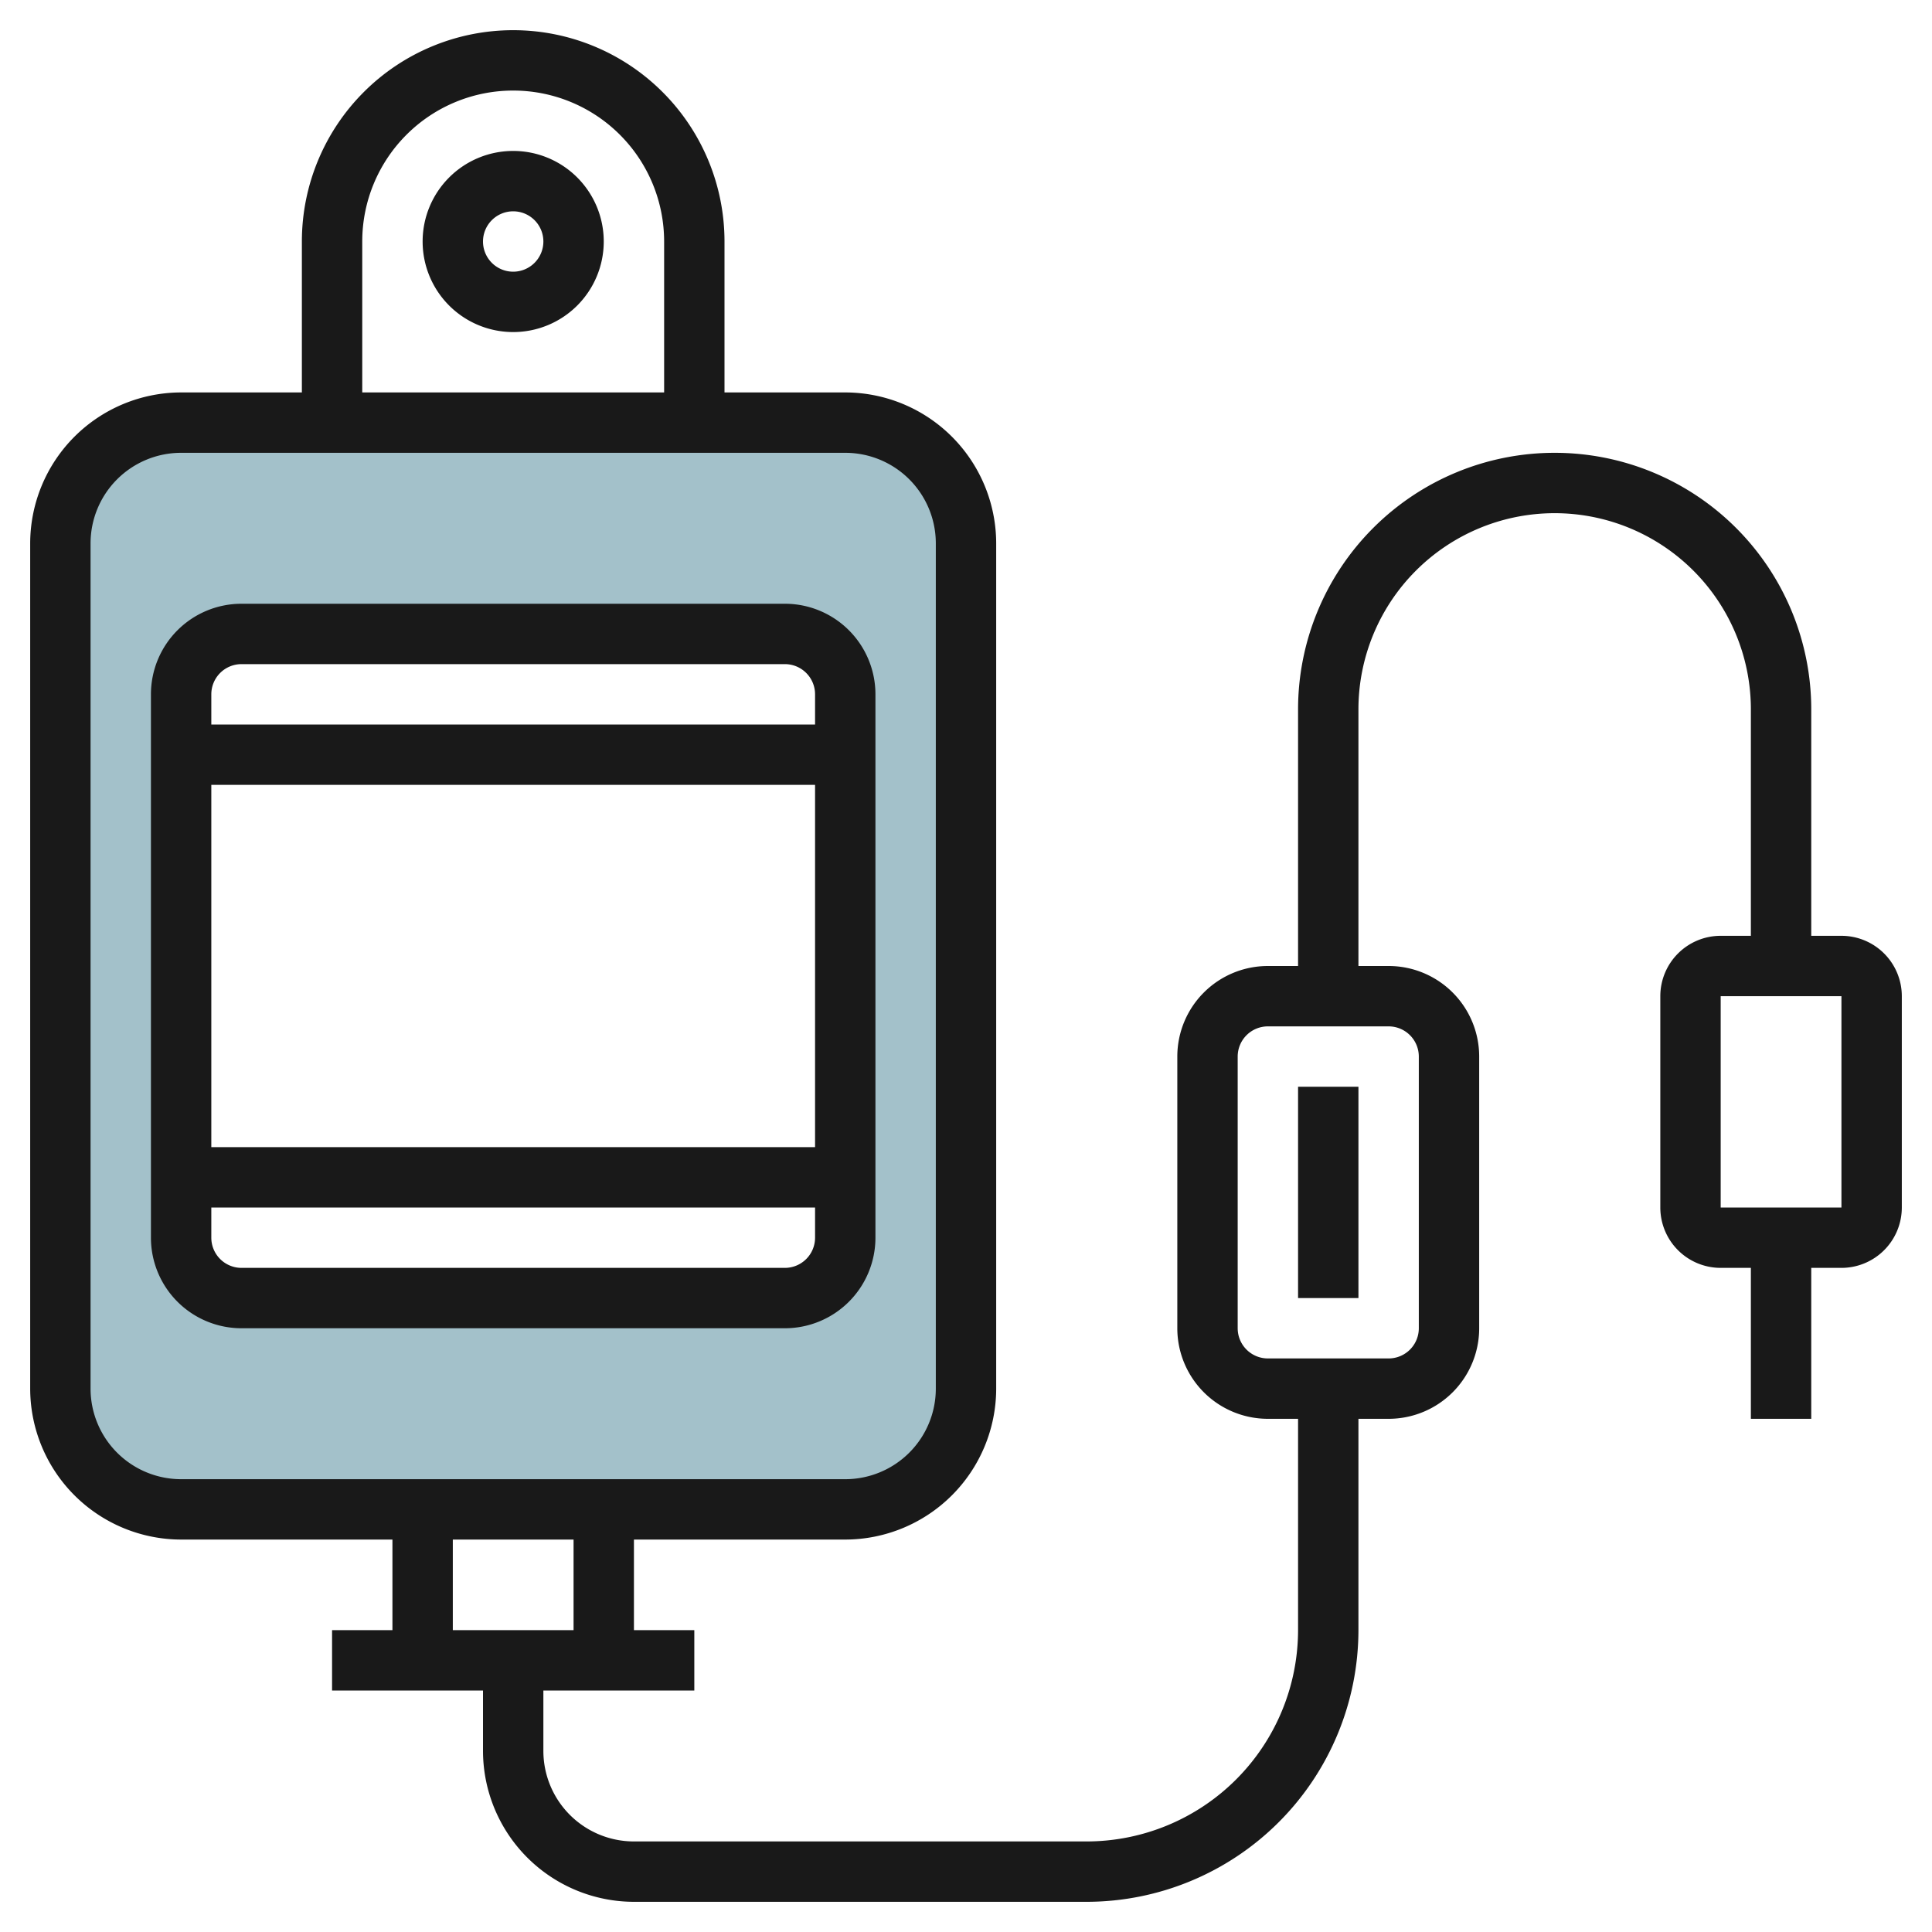
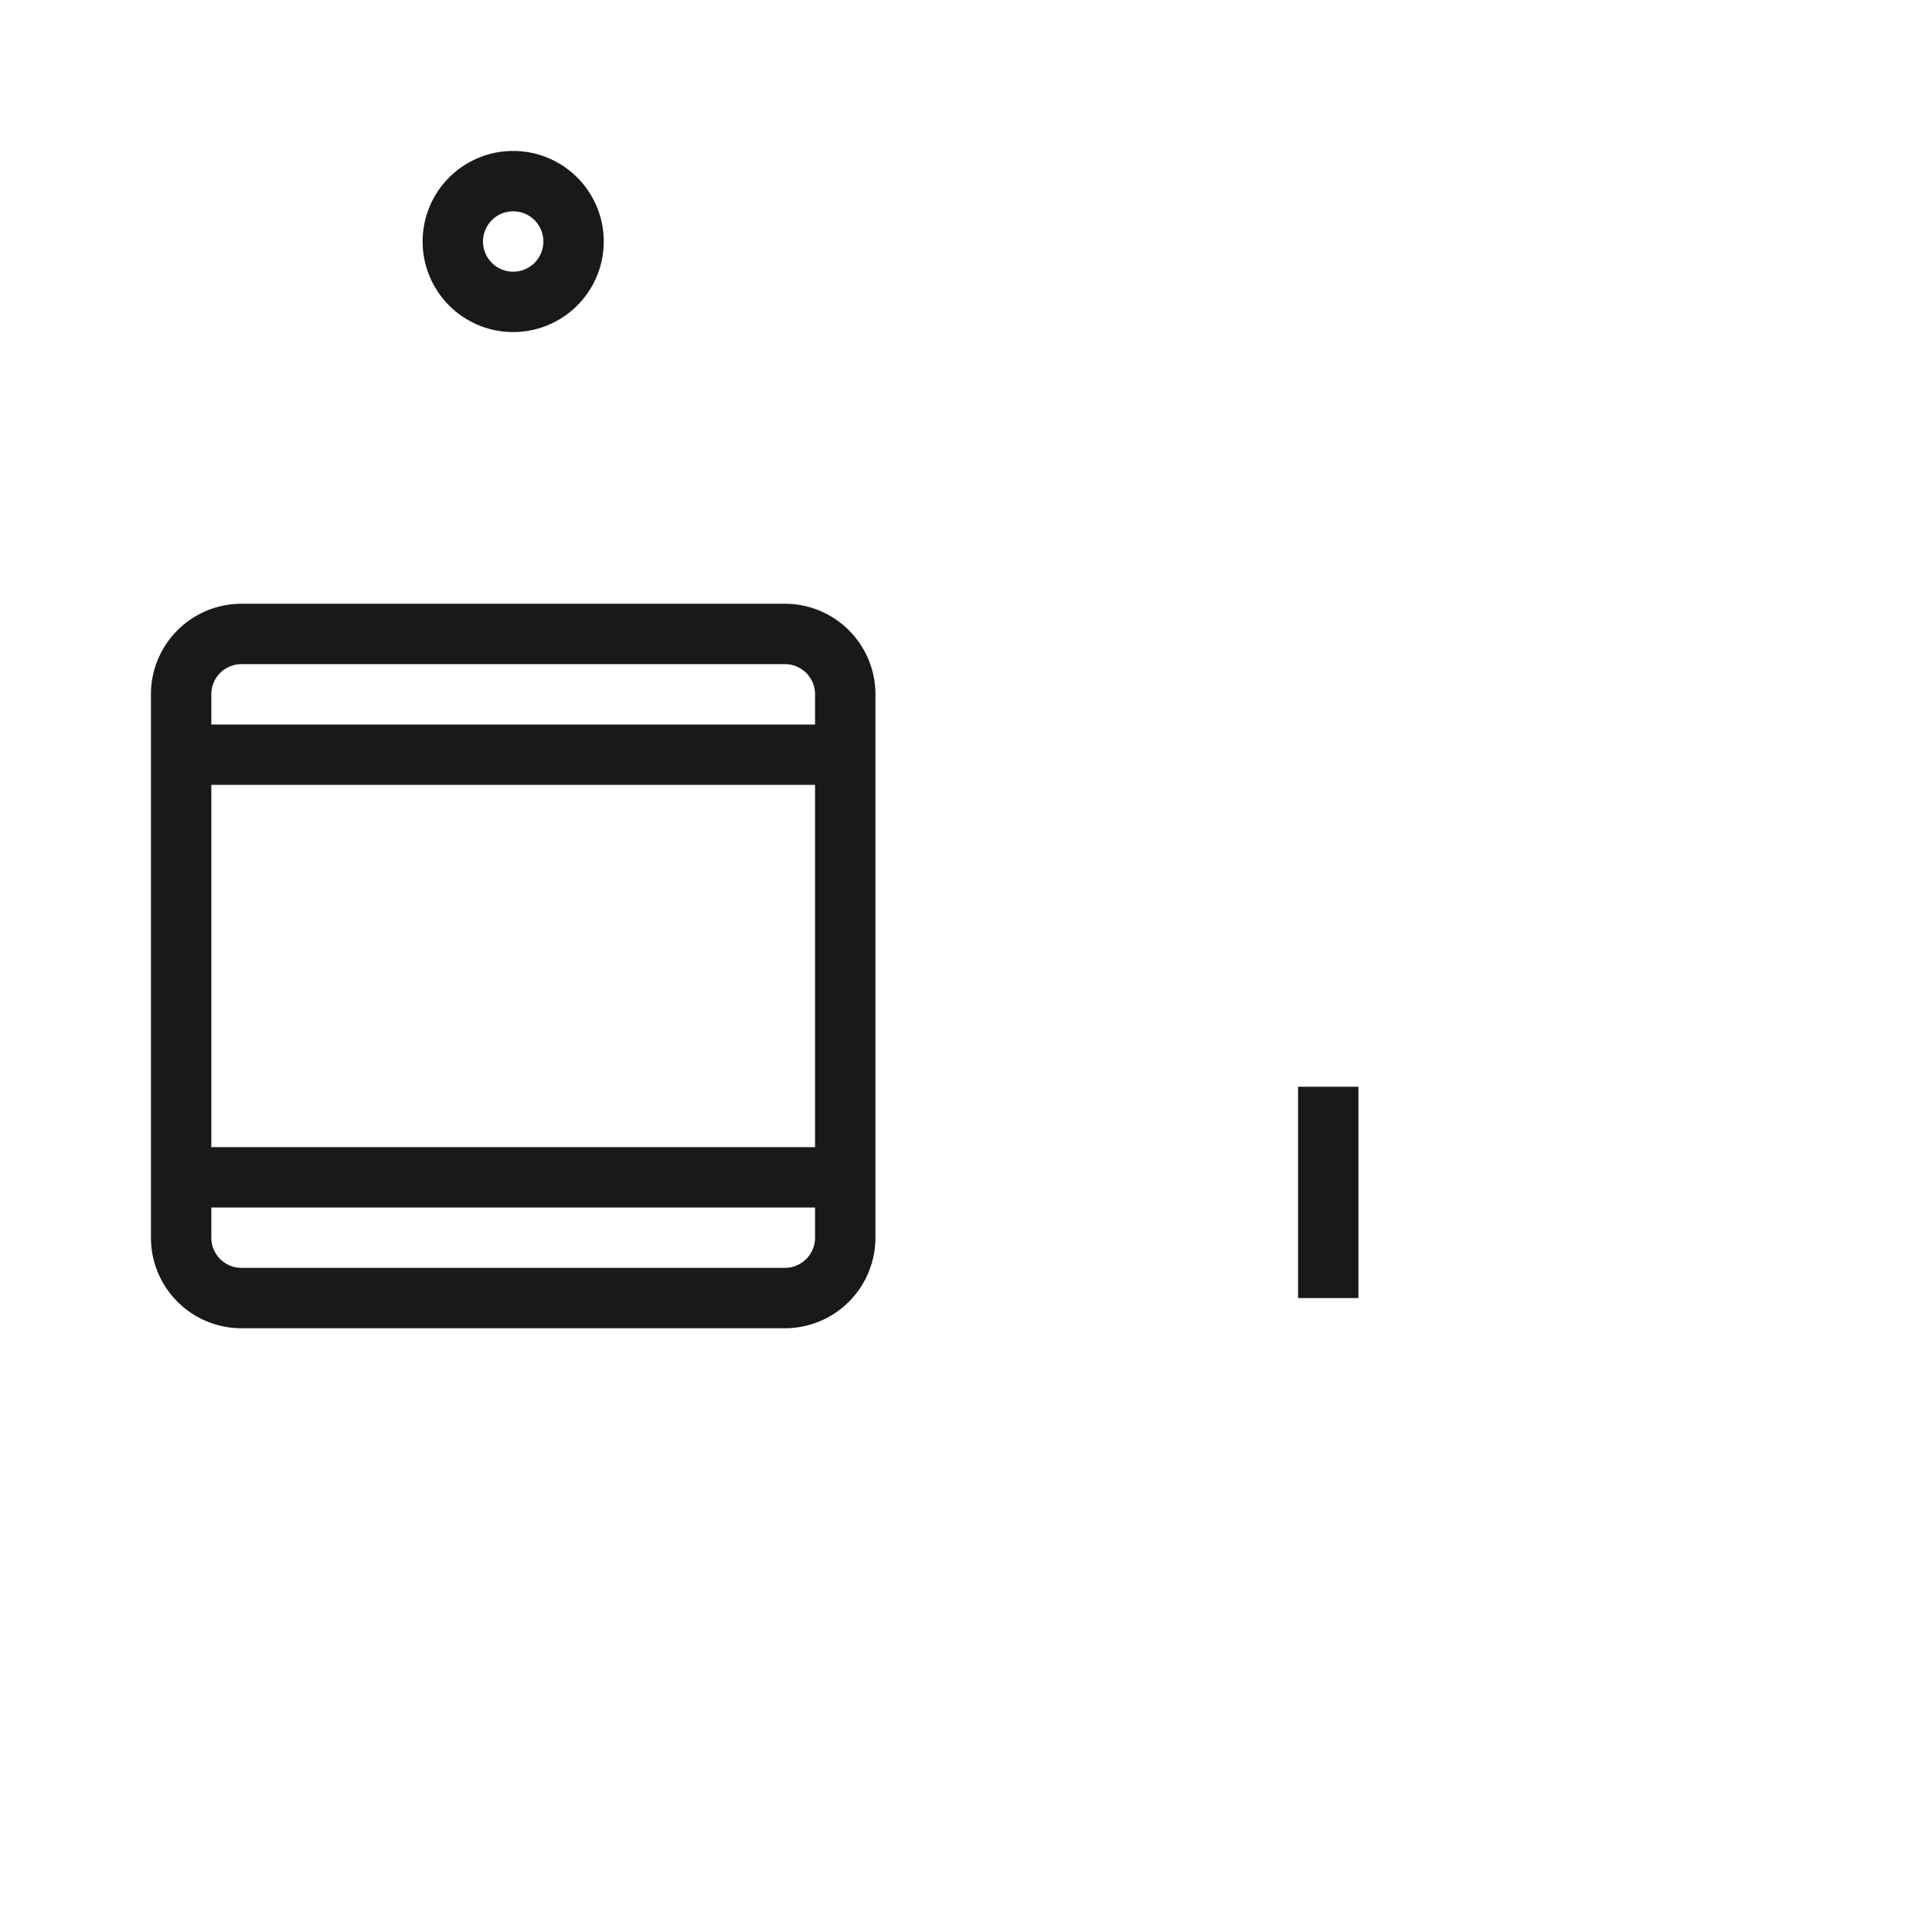
<svg xmlns="http://www.w3.org/2000/svg" id="Artboard_30" height="512" viewBox="0 0 64 64" width="512" data-name="Artboard 30">
-   <path d="m28 14h-22a4 4 0 0 0 -4 4v28a4 4 0 0 0 4 4h22a4 4 0 0 0 4-4v-28a4 4 0 0 0 -4-4zm0 27a2 2 0 0 1 -2 2h-18a2 2 0 0 1 -2-2v-18a2 2 0 0 1 2-2h18a2 2 0 0 1 2 2z" fill="#a3c1ca" />
  <g fill="#191919">
-     <path d="m61 31h-1v-7.5a8.5 8.5 0 0 0 -17 0v8.5h-1a3 3 0 0 0 -3 3v9a3 3 0 0 0 3 3h1v7a7.008 7.008 0 0 1 -7 7h-15a3 3 0 0 1 -3-3v-2h5v-2h-2v-3h7a5.006 5.006 0 0 0 5-5v-28a5.006 5.006 0 0 0 -5-5h-4v-5a7 7 0 0 0 -14 0v5h-4a5.006 5.006 0 0 0 -5 5v28a5.006 5.006 0 0 0 5 5h7v3h-2v2h5v2a5.006 5.006 0 0 0 5 5h15a9.01 9.01 0 0 0 9-9v-7h1a3 3 0 0 0 3-3v-9a3 3 0 0 0 -3-3h-1v-8.5a6.5 6.5 0 0 1 13 0v7.5h-1a2 2 0 0 0 -2 2v7a2 2 0 0 0 2 2h1v5h2v-5h1a2 2 0 0 0 2-2v-7a2 2 0 0 0 -2-2zm-49-23a5 5 0 0 1 10 0v5h-10zm-9 38v-28a3 3 0 0 1 3-3h22a3 3 0 0 1 3 3v28a3 3 0 0 1 -3 3h-22a3 3 0 0 1 -3-3zm12 5h4v3h-4zm32-16v9a1 1 0 0 1 -1 1h-4a1 1 0 0 1 -1-1v-9a1 1 0 0 1 1-1h4a1 1 0 0 1 1 1zm14 5h-4v-7h4z" />
    <path d="m17 5a3 3 0 1 0 3 3 3 3 0 0 0 -3-3zm0 4a1 1 0 1 1 1-1 1 1 0 0 1 -1 1z" />
    <path d="m43 36h2v7h-2z" />
    <path d="m29 41v-18a3 3 0 0 0 -3-3h-18a3 3 0 0 0 -3 3v18a3 3 0 0 0 3 3h18a3 3 0 0 0 3-3zm-21-19h18a1 1 0 0 1 1 1v1h-20v-1a1 1 0 0 1 1-1zm19 4v12h-20v-12zm-1 16h-18a1 1 0 0 1 -1-1v-1h20v1a1 1 0 0 1 -1 1z" />
  </g>
</svg>